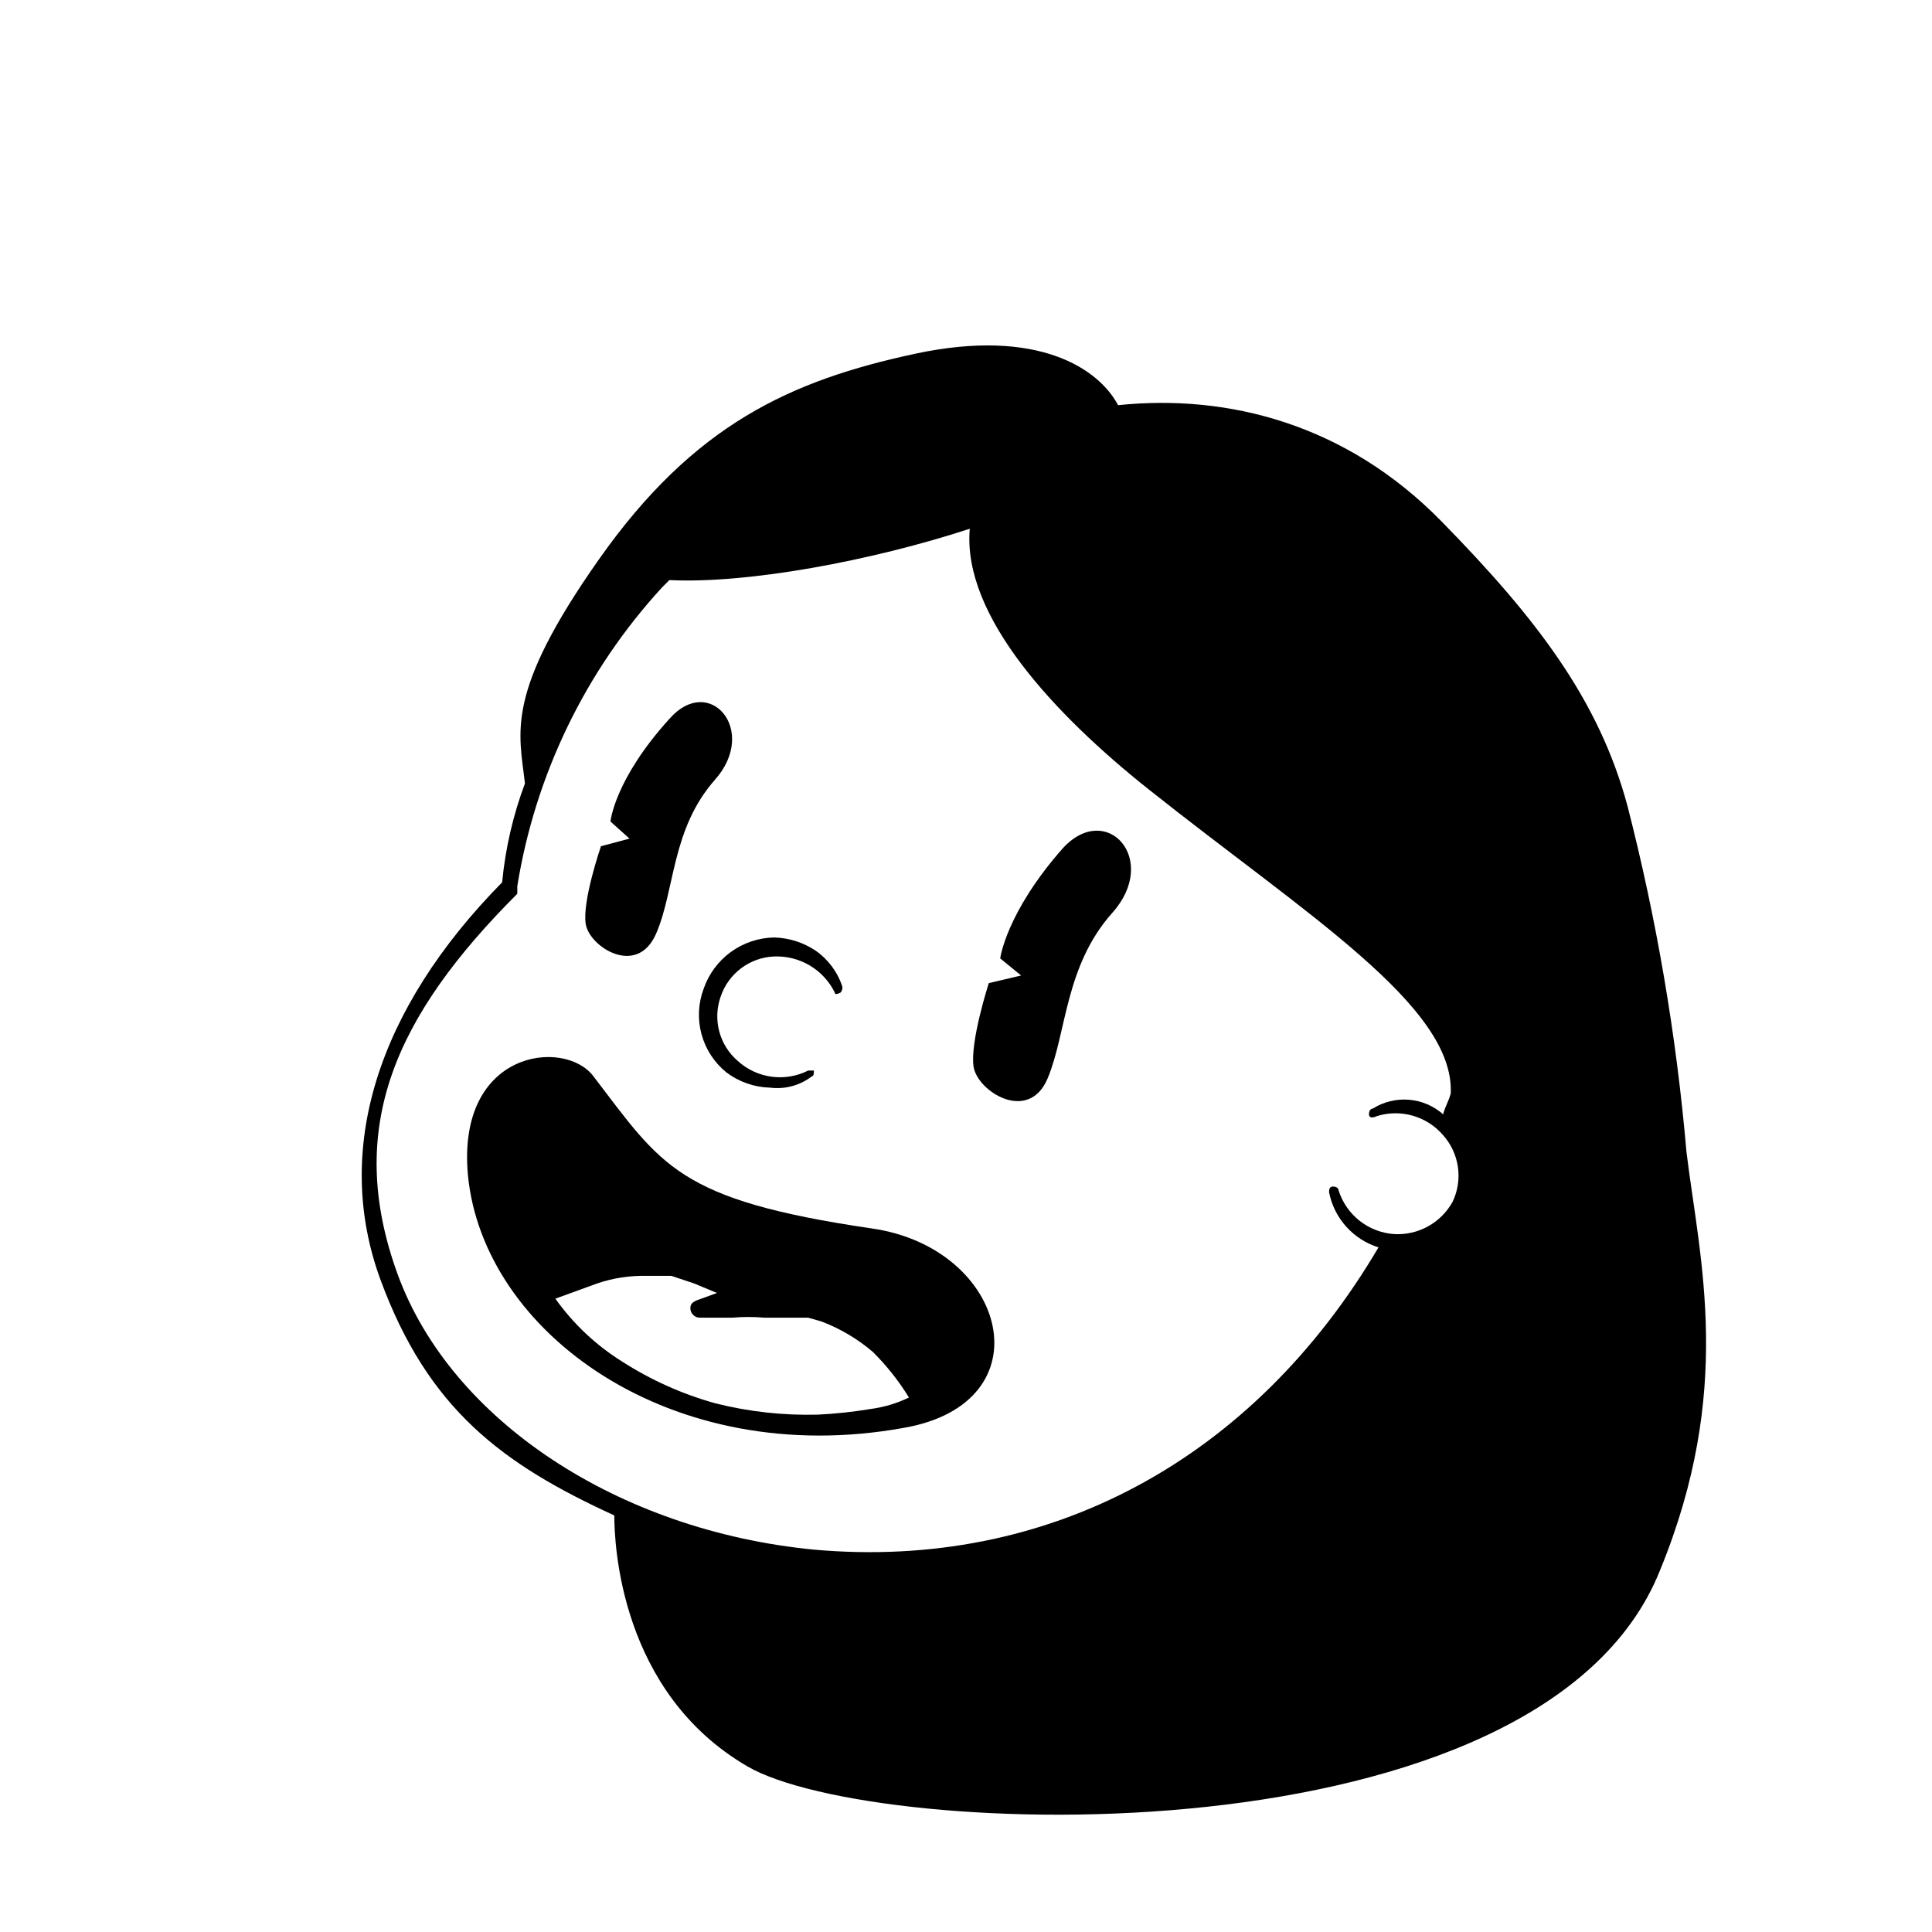
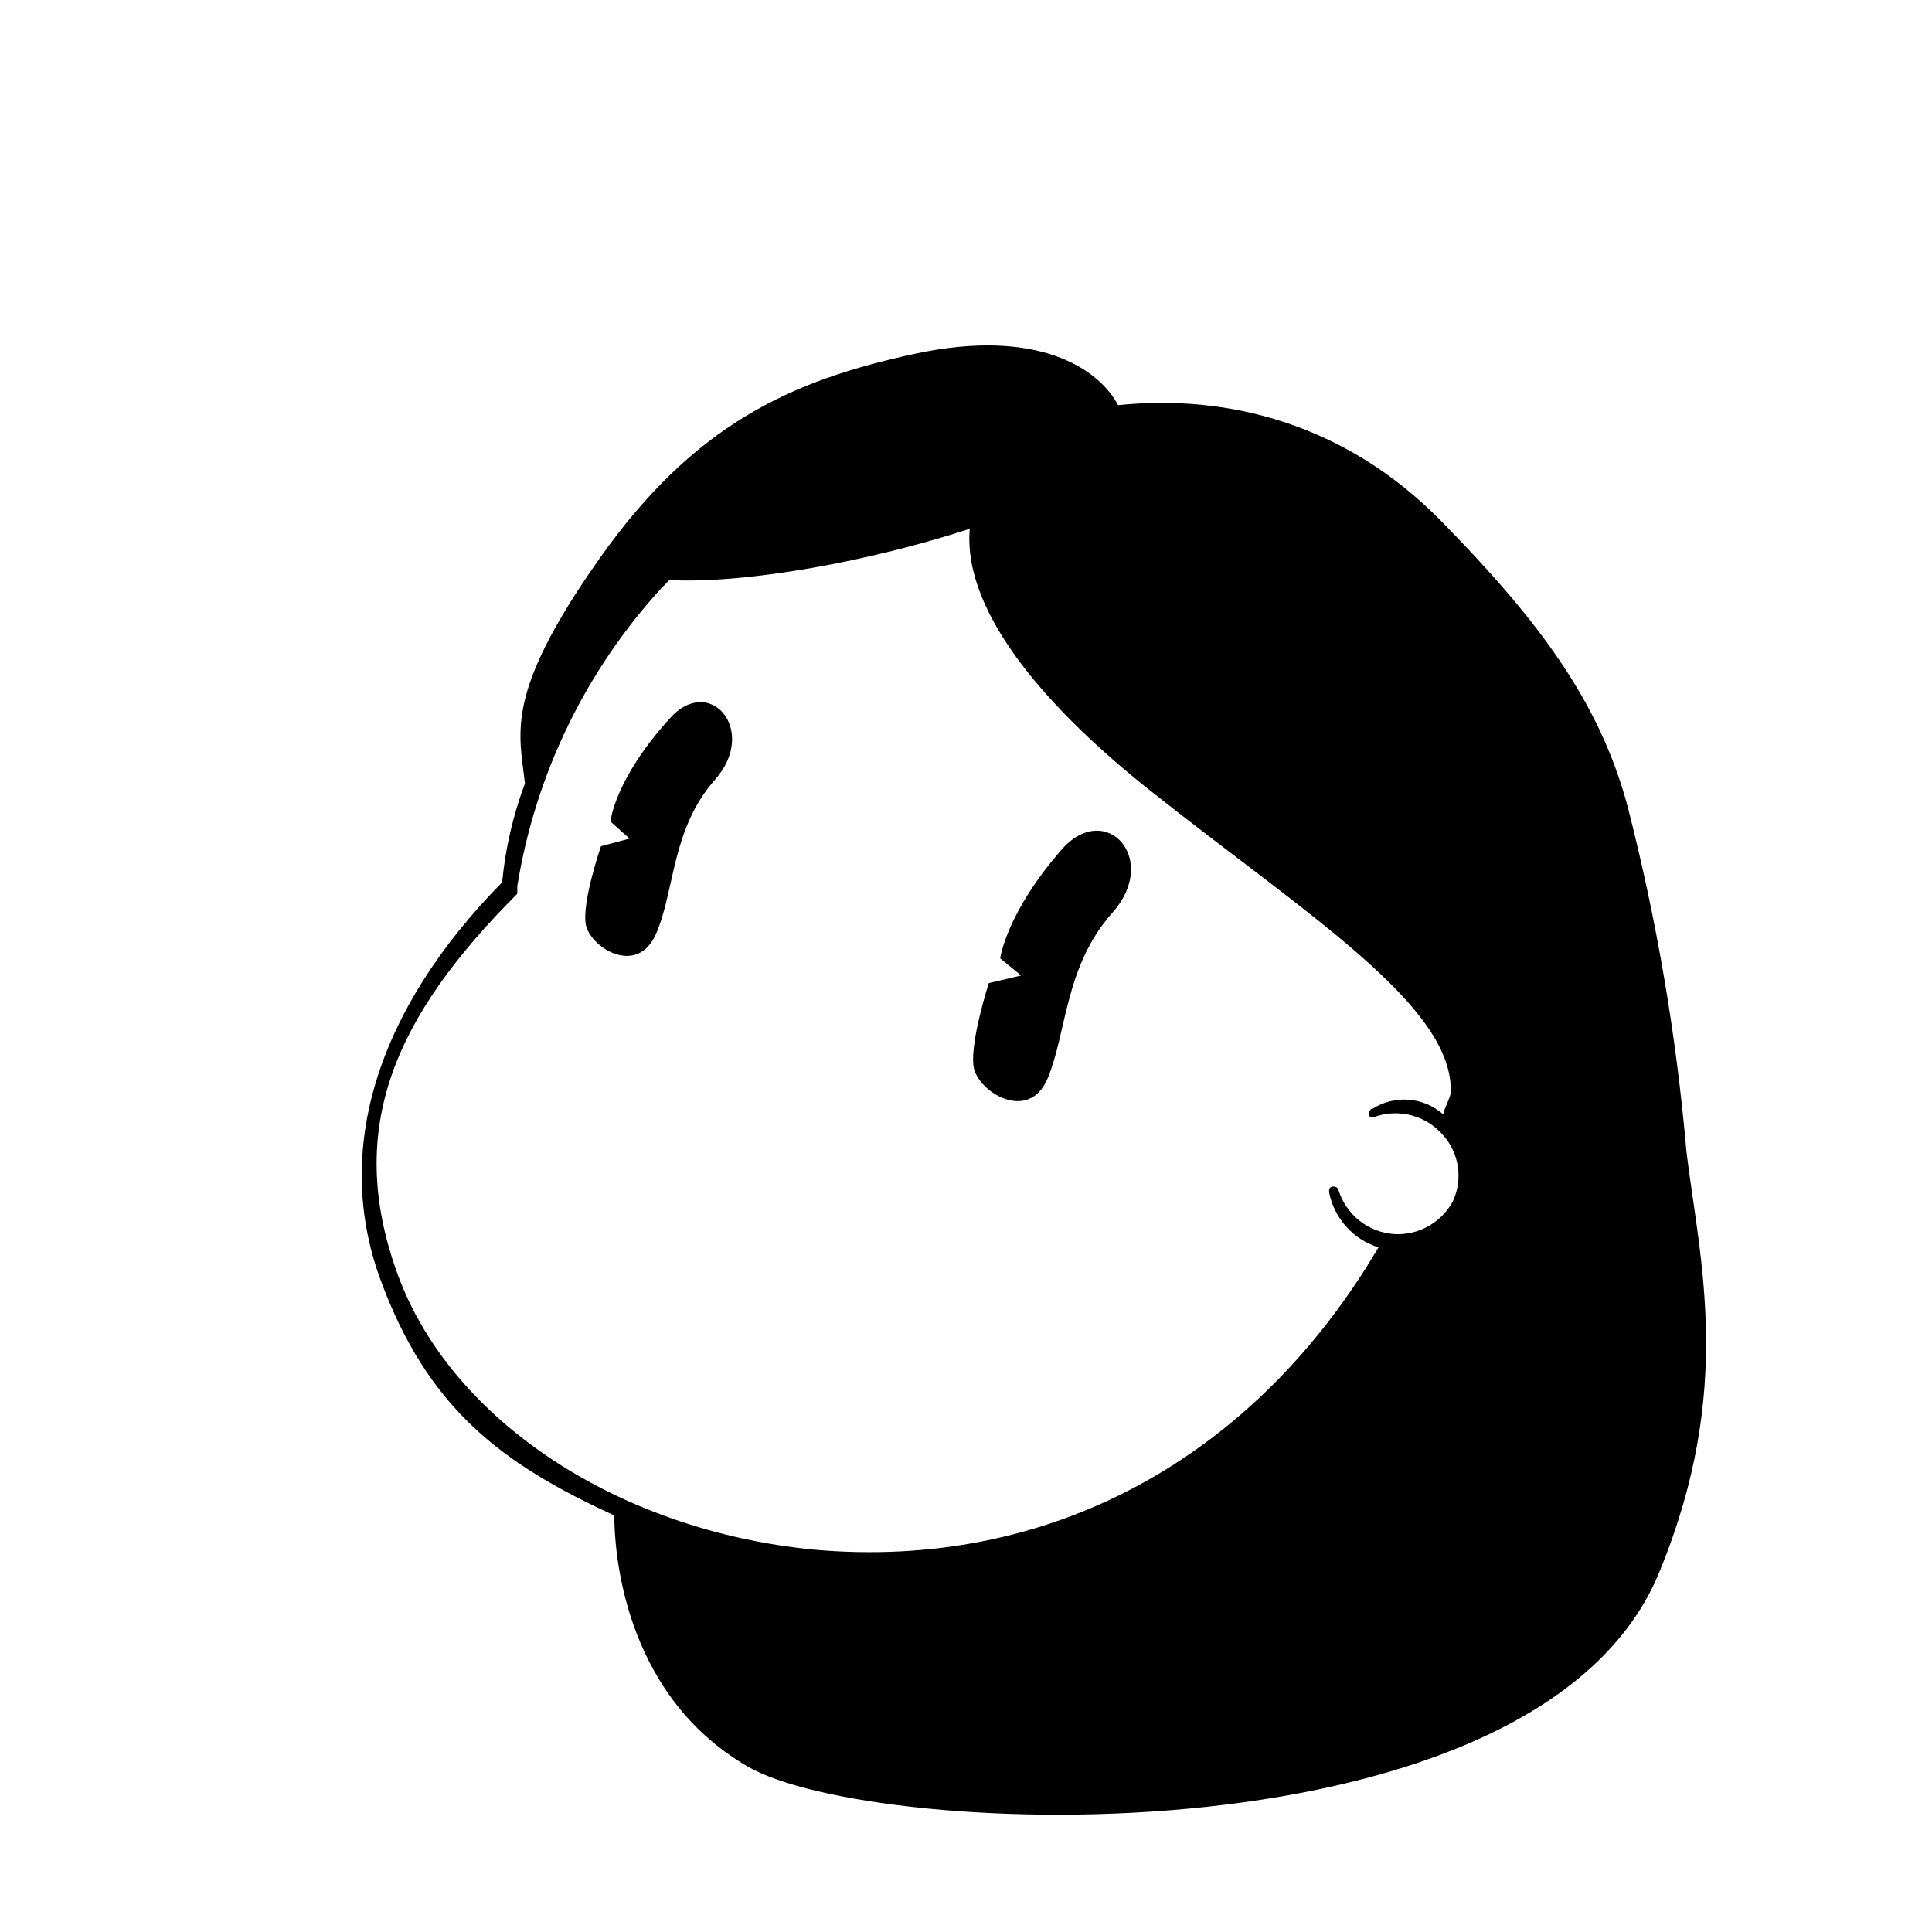
<svg xmlns="http://www.w3.org/2000/svg" fill="#000000" width="800px" height="800px" version="1.1" viewBox="144 144 512 512">
  <g>
-     <path d="m365.23 407.05c-1.465-2.988-3.769-5.488-6.633-7.188-2.863-1.699-6.16-2.527-9.488-2.383-3.144 0.137-6.172 1.219-8.688 3.109-2.519 1.887-4.406 4.492-5.418 7.469-1.07 2.981-1.207 6.211-0.398 9.27s2.531 5.801 4.934 7.859c2.488 2.254 5.602 3.699 8.93 4.152 3.324 0.449 6.711-0.121 9.711-1.633h1.512c0 0.504 0 1.512-0.504 1.512-3.152 2.43-7.137 3.516-11.086 3.023-4.188-0.105-8.238-1.516-11.586-4.031-3.207-2.594-5.516-6.129-6.602-10.105-1.086-3.981-0.891-8.199 0.555-12.062 1.34-3.902 3.848-7.301 7.18-9.734 3.336-2.43 7.336-3.781 11.461-3.867 3.957 0.09 7.805 1.312 11.086 3.527 3.332 2.336 5.809 5.695 7.051 9.57 0.047 0.555-0.133 1.098-0.504 1.512-1.008 0.504-1.512 0.504-1.512 0z" />
-     <path d="m374.81 469.52c-51.387-7.559-55.418-16.625-73.555-40.305-7.559-10.078-36.273-7.055-33.25 26.199 4.031 41.816 53.906 78.09 115.37 67.008 38.289-6.551 27.707-47.863-8.566-52.902zm0 47.863c-4.668 0.777-9.379 1.285-14.105 1.512-9.164 0.238-18.32-0.777-27.207-3.023-8.738-2.438-17.059-6.176-24.688-11.086-6.914-4.324-12.906-9.977-17.633-16.625l11.082-4.031c4.215-1.438 8.648-2.117 13.102-2.012h6.551l6.047 2.016 6.047 2.519-5.543 2.016c-1.008 0.504-1.512 1.008-1.512 2.016l-0.004-0.004c0 0.668 0.266 1.309 0.738 1.781s1.113 0.738 1.781 0.738h8.566c2.848-0.25 5.715-0.25 8.562 0h11.586l3.527 1.008h0.004c4.961 1.887 9.562 4.613 13.602 8.062 3.66 3.633 6.871 7.695 9.57 12.09-3.176 1.535-6.578 2.555-10.074 3.023z" />
    <path d="m321.4 334.5c-14.609 16.121-15.617 27.207-15.617 27.207l5.039 4.535-7.559 2.016s-5.039 14.609-4.031 20.656 13.602 14.105 18.641 2.519 4.031-27.711 15.617-40.809c11.59-13.102-1.508-28.219-12.09-16.125z" />
    <path d="m425.69 368.76c-15.113 17.129-16.625 29.223-16.625 29.223l5.543 4.535-8.566 2.016s-5.039 15.617-4.031 22.168c1.008 6.551 14.609 15.113 19.648 3.023 5.039-12.09 4.535-29.727 17.129-43.832 12.598-14.109-1.508-29.727-13.098-17.133z" />
    <path d="m590.94 449.37c-2.672-30.941-7.894-61.609-15.617-91.691-7.559-28.215-24.184-49.879-49.375-75.574-25.191-25.695-56.426-33.754-85.648-30.73-5.039-9.574-21.16-20.656-53.906-13.602-32.746 7.051-58.441 18.641-83.633 54.41-25.191 35.77-21.16 45.848-19.648 59.449-3.156 8.43-5.191 17.238-6.043 26.199-33.25 33.754-44.84 71.039-32.242 105.3 12.594 34.258 32.242 48.871 61.969 62.473 0 7.559 1.512 46.855 35.266 66.504 33.754 19.648 210.59 26.199 241.83-51.891 19.648-47.867 10.578-82.125 7.051-110.84zm-231.25 105.3c-51.891-5.039-96.227-34.258-110.34-73.051-14.105-38.793-0.504-68.52 31.738-100.76v-2.016c4.766-29.543 18.074-57.039 38.293-79.098l2.016-2.016c20.656 1.008 53.402-5.039 79.602-13.602-2.016 23.176 22.672 49.375 47.359 69.023 41.816 33.25 81.113 57.434 80.105 80.609-0.504 2.016-1.512 3.527-2.016 5.543l-0.004-0.004c-2.527-2.231-5.707-3.582-9.066-3.856-3.359-0.273-6.719 0.551-9.574 2.344-0.504 0-1.008 0.504-1.008 1.512s1.008 1.008 2.016 0.504c3.109-0.984 6.441-1.027 9.574-0.133 3.137 0.895 5.938 2.691 8.059 5.168 2.109 2.367 3.469 5.305 3.918 8.438 0.449 3.137-0.039 6.336-1.398 9.199-1.523 2.762-3.797 5.031-6.562 6.547-2.766 1.52-5.906 2.219-9.055 2.016-3.316-0.25-6.477-1.488-9.082-3.551-2.606-2.066-4.531-4.867-5.527-8.035 0-0.504-0.504-1.008-1.512-1.008s-1.008 1.008-1.008 1.512c0.66 3.391 2.231 6.539 4.535 9.109 2.305 2.574 5.266 4.473 8.562 5.5-33.25 56.426-87.66 85.648-149.63 80.105z" />
  </g>
</svg>